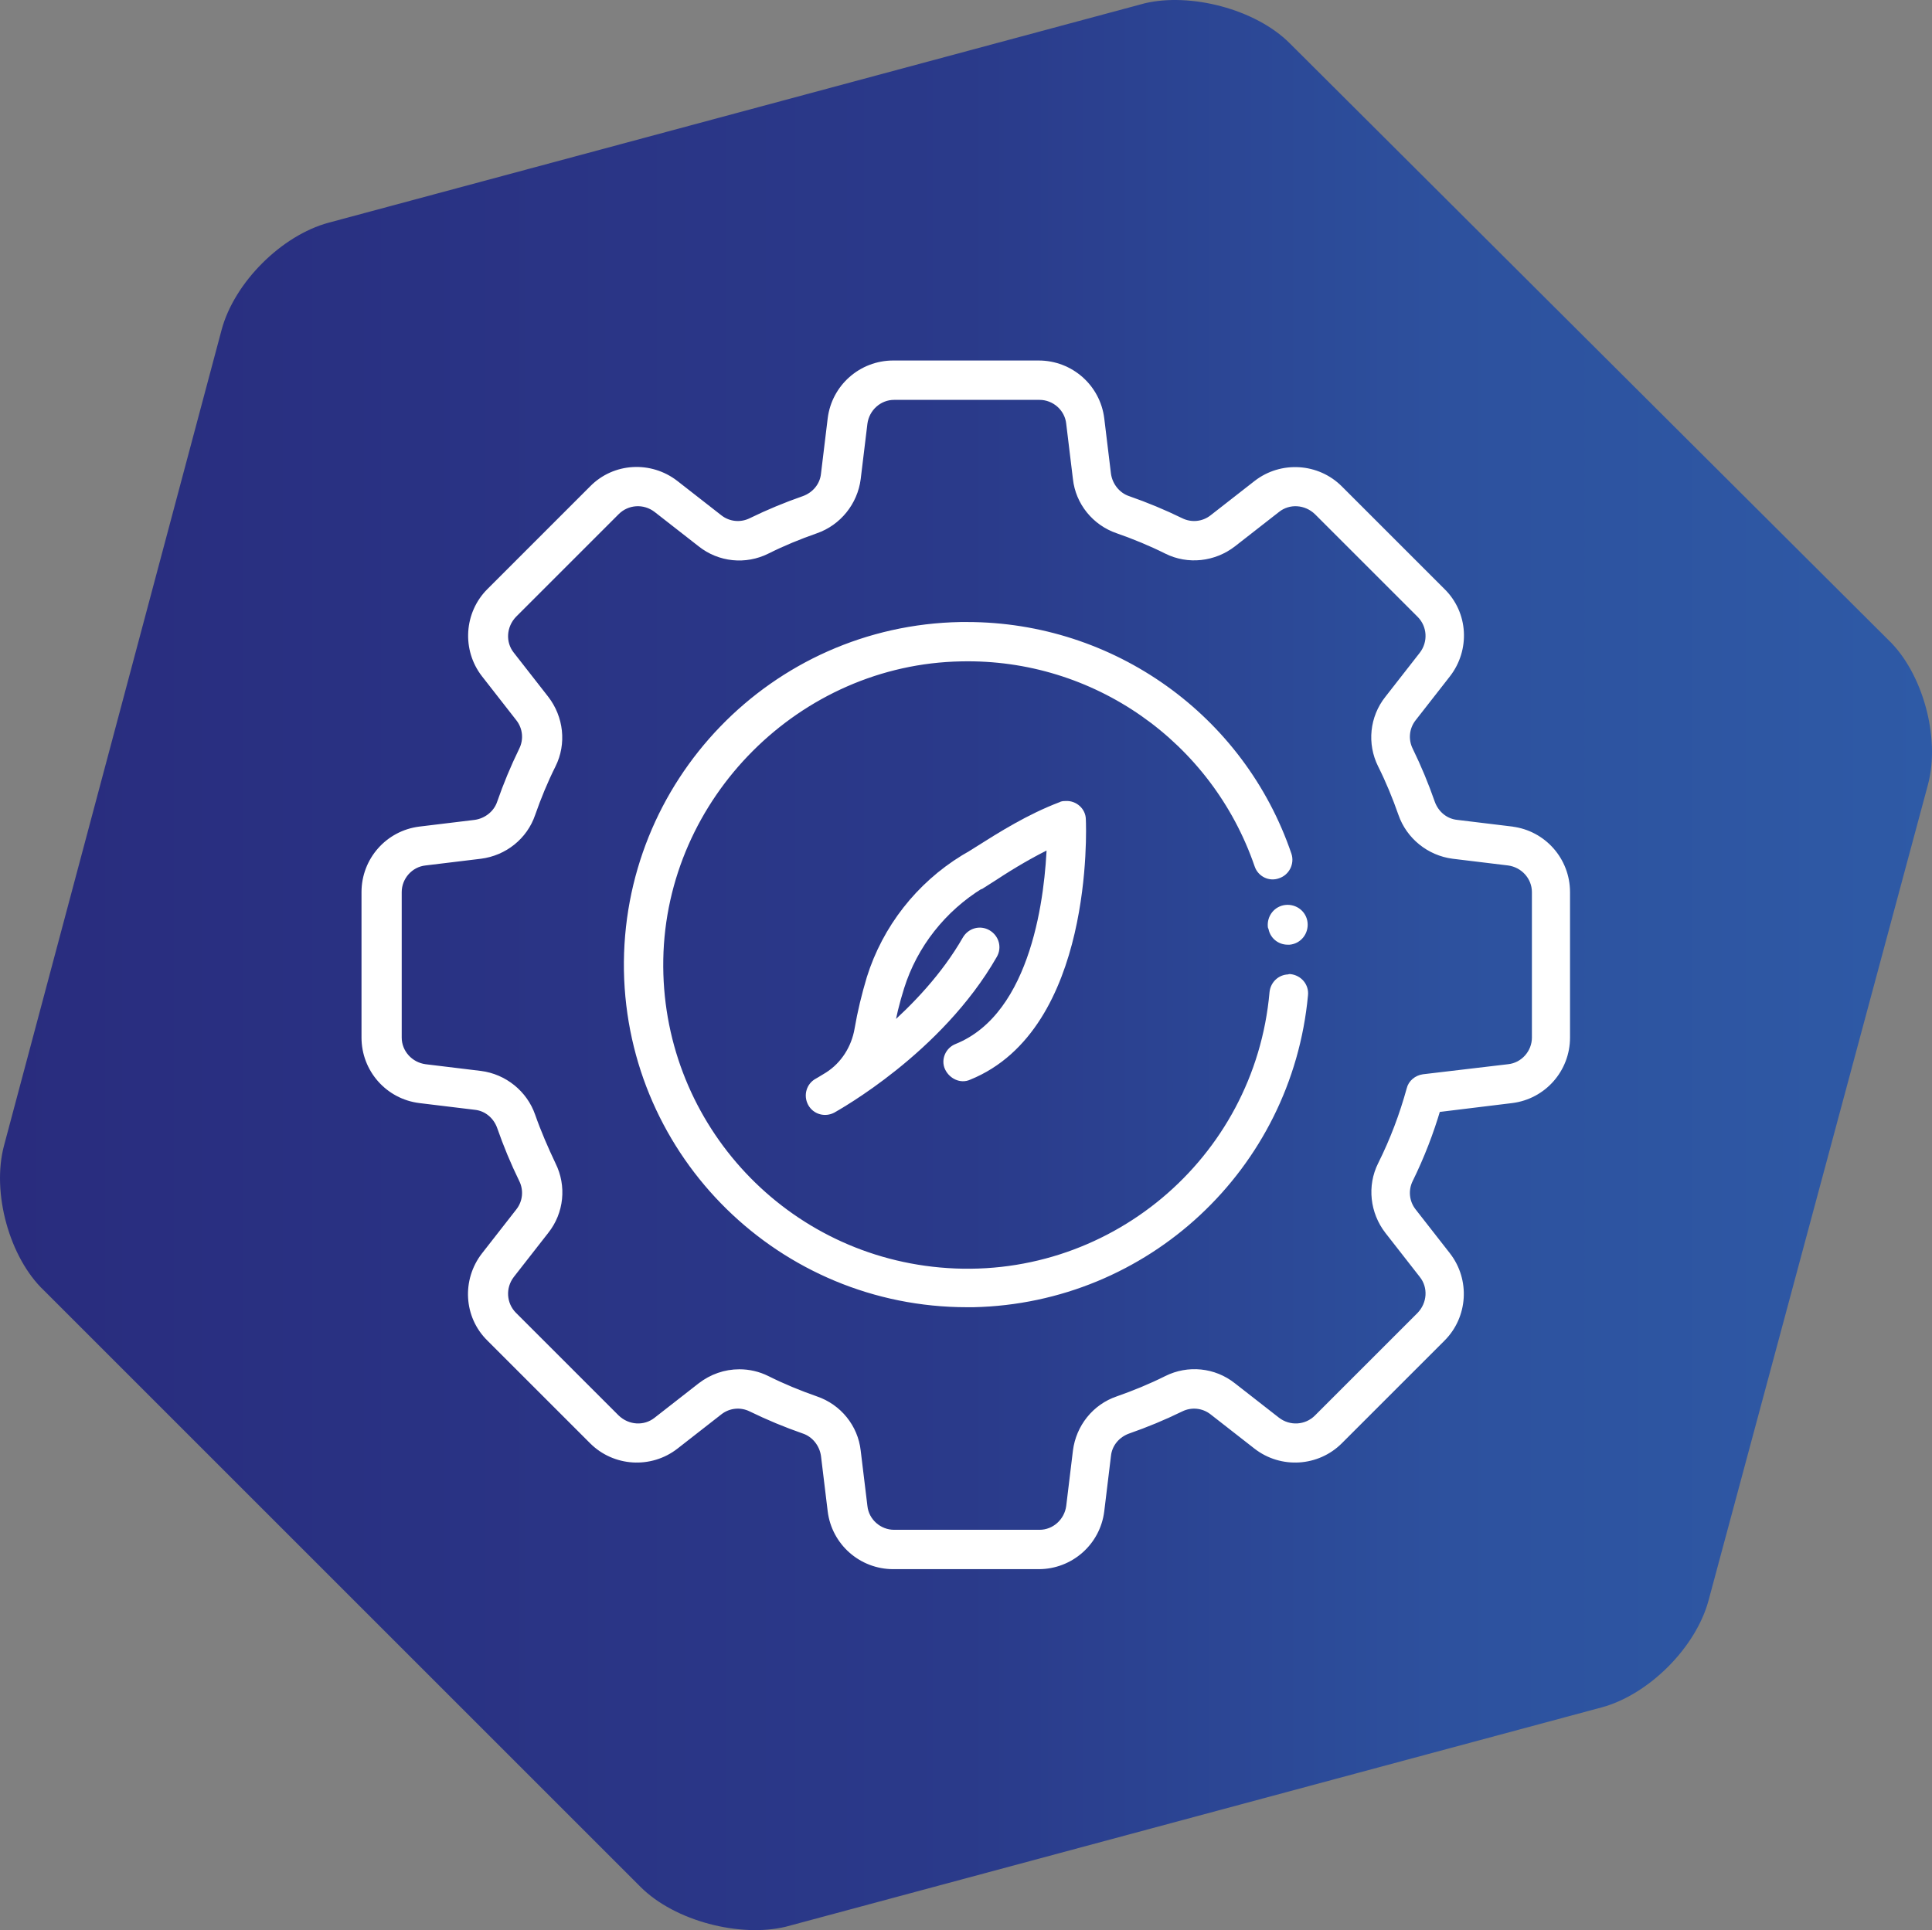
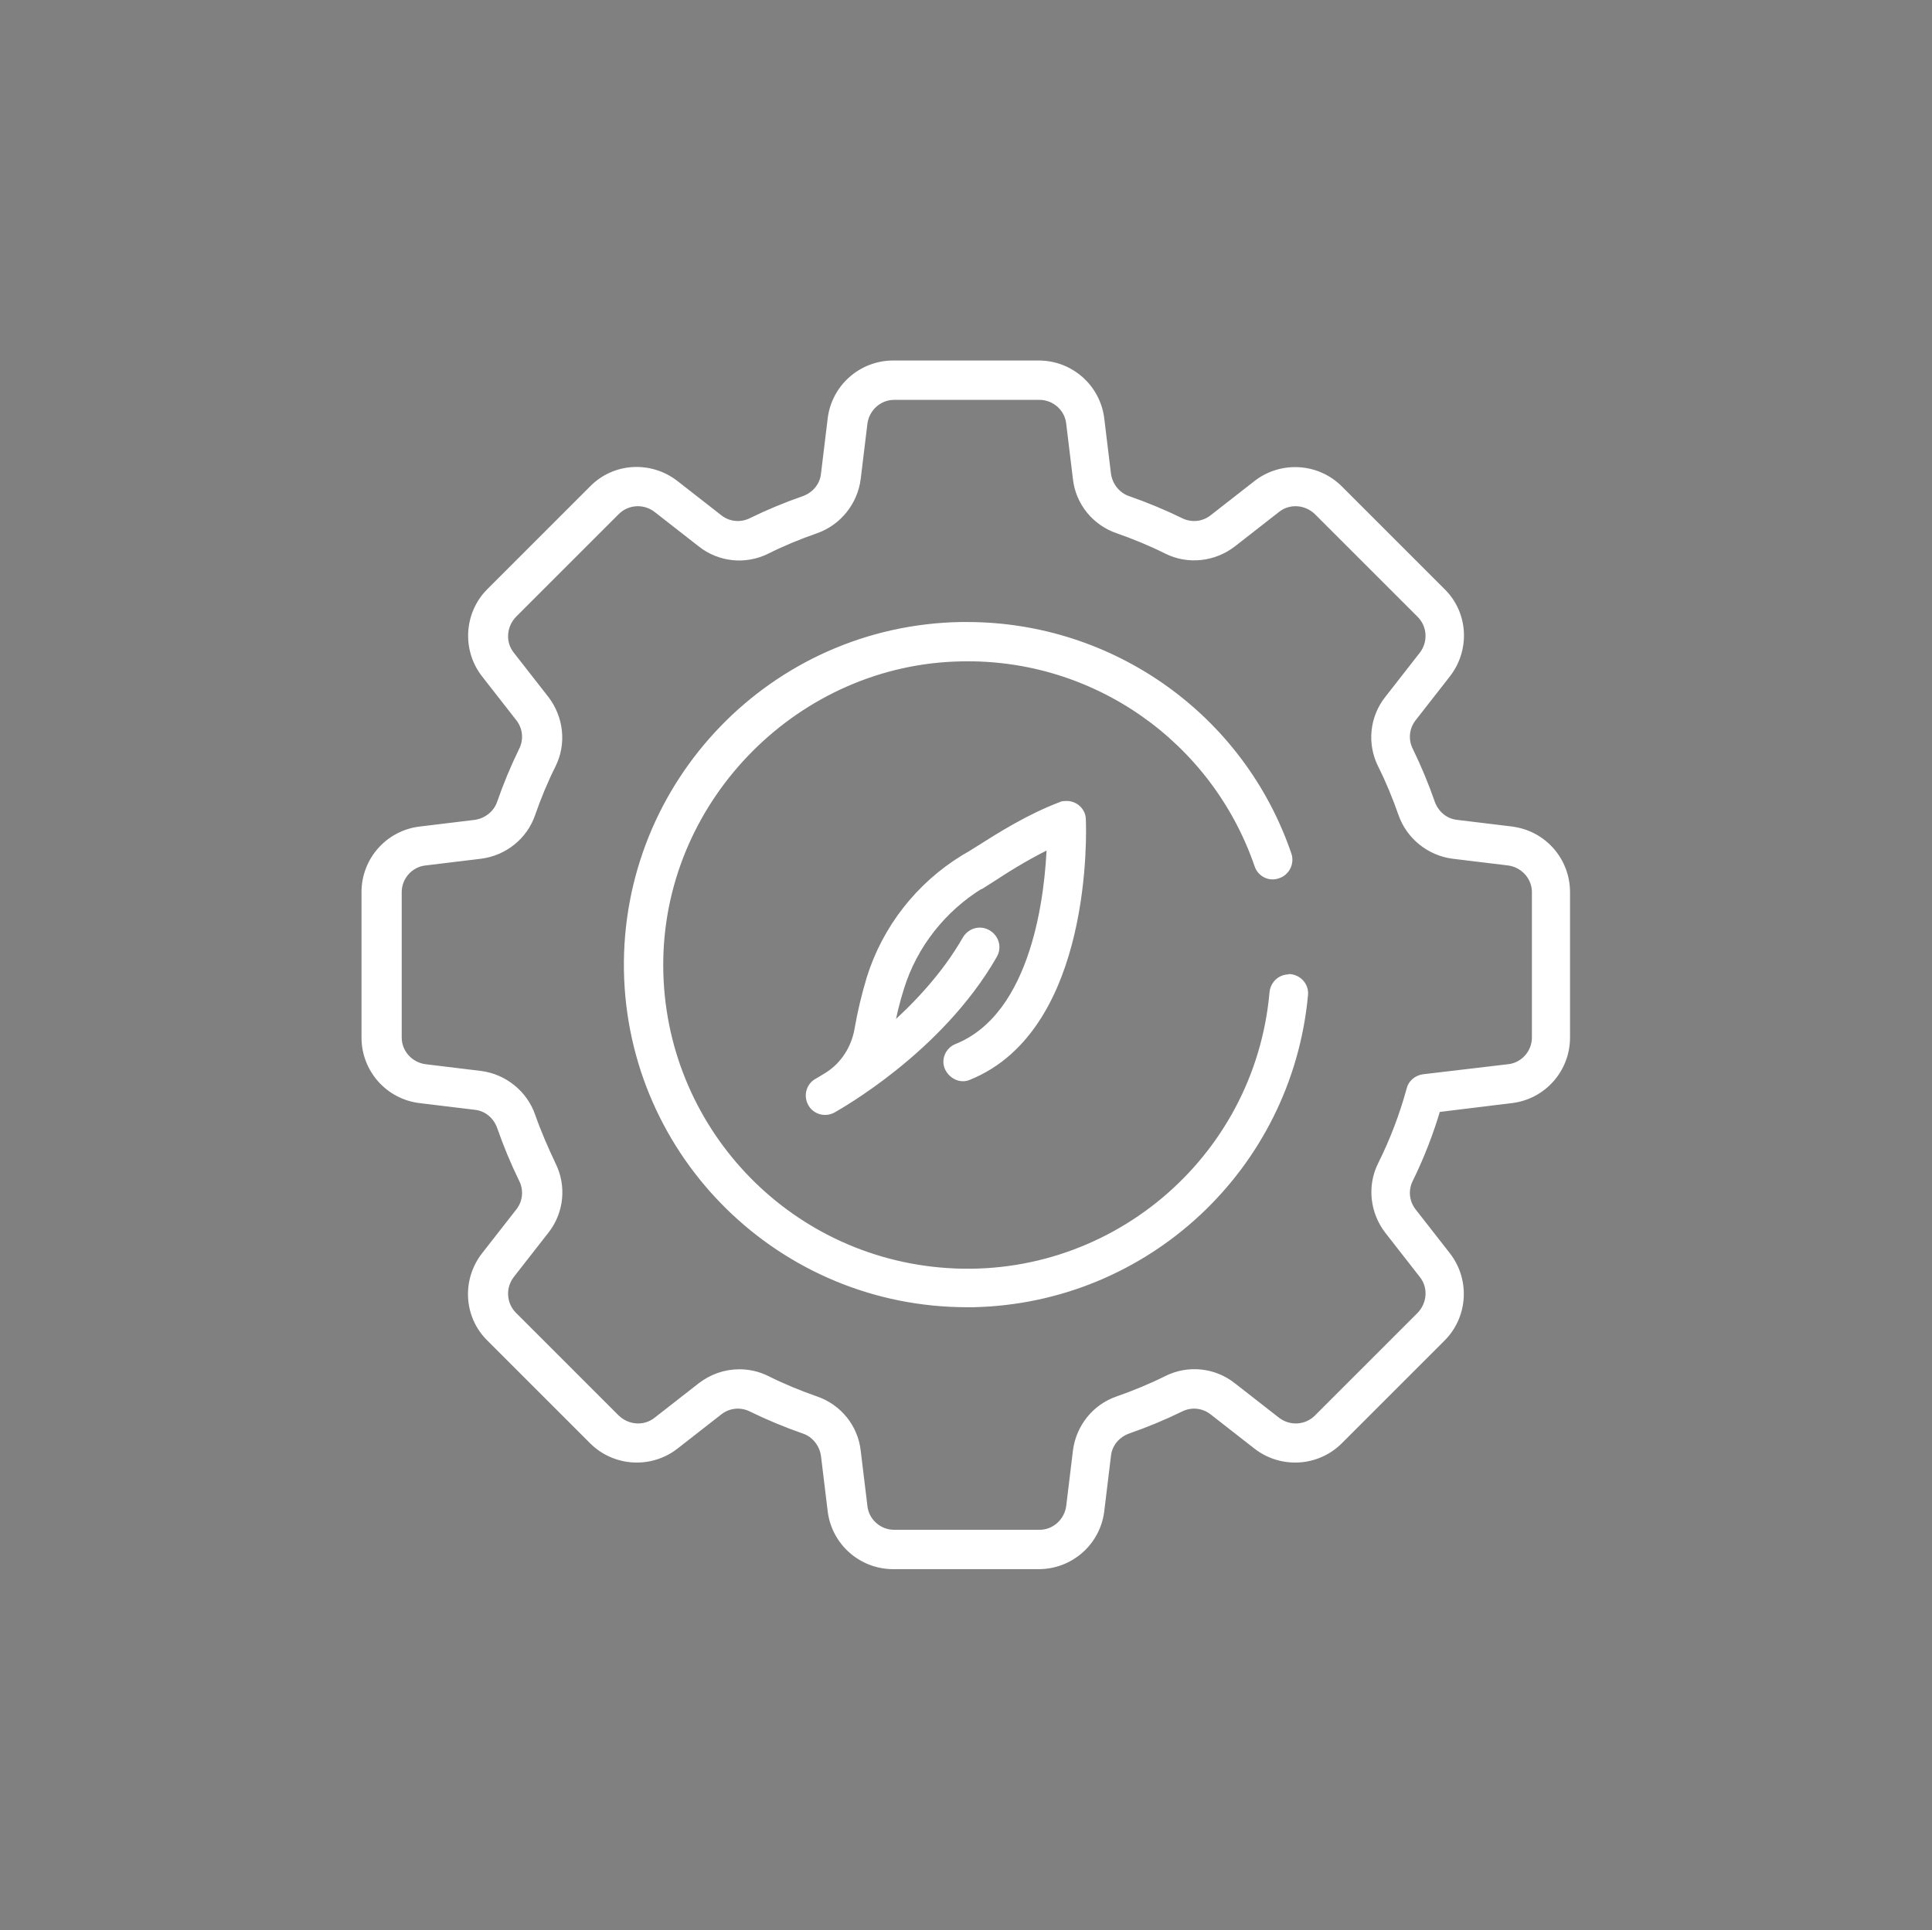
<svg xmlns="http://www.w3.org/2000/svg" xmlns:ns1="http://sodipodi.sourceforge.net/DTD/sodipodi-0.dtd" xmlns:ns2="http://www.inkscape.org/namespaces/inkscape" xmlns:xlink="http://www.w3.org/1999/xlink" id="Livello_1" version="1.1" viewBox="0 0 321.231 320.993" ns1:docname="ICONE PER MENU_scheduler.svg" ns2:version="1.3 (0e150ed6c4, 2023-07-21)" width="321.231" height="320.993" xml:space="preserve">
  <rect x="0" y="0" width="321.231" height="320.993" fill="#808080" stroke="none" />
  <ns1:namedview id="namedview12" pagecolor="#ffffff" bordercolor="#000000" borderopacity="0.25" ns2:showpageshadow="2" ns2:pageopacity="0.0" ns2:pagecheckerboard="0" ns2:deskcolor="#d1d1d1" ns2:zoom="0.50585938" ns2:cx="2497.7297" ns2:cy="182.85714" ns2:window-width="1920" ns2:window-height="991" ns2:window-x="-9" ns2:window-y="-9" ns2:window-maximized="1" ns2:current-layer="Livello_1" showgrid="true">
    <ns2:grid id="grid32" units="px" originx="-3677.724" originy="532.147" spacingx="1" spacingy="1" empcolor="#0099e5" empopacity="0.302" color="#0099e5" opacity="0.149" empspacing="5" dotted="false" gridanglex="30" gridanglez="30" visible="true" />
  </ns1:namedview>
  <defs id="defs8">
    <linearGradient id="linearGradient29" ns2:collect="always">
      <stop style="stop-color:#292c7e;stop-opacity:1;" offset="0" id="stop29" />
      <stop style="stop-color:#2a3a8a;stop-opacity:1;" offset="0.5" id="stop31" />
      <stop style="stop-color:#2d519e;stop-opacity:1;" offset="0.75" id="stop32" />
      <stop style="stop-color:#2e5aa6;stop-opacity:1;" offset="1" id="stop30" />
    </linearGradient>
    <style id="style1">
      .st0 {
        fill: none;
      }

      .st1 {
        fill: url(#Sfumatura_senza_nome_21);
      }

      .st2 {
        clip-path: url(#clippath-1);
      }

      .st3 {
        fill: #fff;
      }

      .st4 {
        fill: #f2f2f2;
      }

      .st5 {
        fill: url(#Nuovo_campione_sfumatura_5);
      }

      .st6 {
        fill: url(#Sfumatura_senza_nome_2);
      }

      .st7 {
        clip-path: url(#clippath);
      }
    </style>
    <style id="style1-4">
      .st0 {
        fill: url(#Nuovo_campione_sfumatura_2);
      }
    </style>
    <style id="style1-9">
      .st0 {
        fill: url(#Sfumatura_senza_nome_80);
      }

      .st1 {
        fill: url(#Sfumatura_senza_nome_801);
      }
    </style>
    <style id="style1-3">
      .st0 {
        fill: url(#Sfumatura_senza_nome);
      }
    </style>
    <linearGradient ns2:collect="always" xlink:href="#linearGradient29" id="linearGradient41" gradientUnits="userSpaceOnUse" gradientTransform="matrix(3.78,0,0,3.78,-1750.64,-1048.579)" x1="463.19" y1="319.901" x2="548.183" y2="319.901" />
    <style id="style1-99">
      .st0 {
        fill: #1d1d1b;
      }

      .st1 {
        fill: url(#Sfumatura_senza_nome);
      }
    </style>
    <style id="style1-1">
      .st0 {
        fill: #231f20;
      }

      .st1 {
        fill: url(#Sfumatura_senza_nome);
      }
    </style>
    <style id="style1-0">
      .st0 {
        fill: url(#Sfumatura_senza_nome);
      }
    </style>
    <style id="style1-6">
      .st0 {
        fill: #1d1d1d;
      }

      .st1 {
        fill: url(#Sfumatura_senza_nome);
      }
    </style>
    <style id="style1-15">
      .st0 {
        fill: url(#Sfumatura_senza_nome);
      }
    </style>
    <style id="style1-7">
      .st0 {
        fill: url(#Sfumatura_senza_nome);
      }
    </style>
    <style id="style1-35">
      .st0 {
        fill: url(#Sfumatura_senza_nome);
      }
    </style>
    <style id="style1-5">
      .st0 {
        stroke-miterlimit: 10;
      }

      .st0, .st1 {
        fill: none;
        stroke: #222;
        stroke-width: 17.8px;
      }

      .st2 {
        fill: url(#Nuovo_campione_sfumatura_2);
      }

      .st1 {
        stroke-linecap: round;
        stroke-linejoin: round;
      }
    </style>
    <style id="style1-37">
      .st0 {
        fill: url(#Nuovo_campione_sfumatura_2);
      }
    </style>
    <style id="style1-2">
      .st0 {
        fill: url(#Nuovo_campione_sfumatura_2);
      }
    </style>
    <style id="style1-96">
      .st0 {
        fill: url(#Nuovo_campione_sfumatura_2);
      }
    </style>
    <style id="style1-63">
      .st0 {
        fill: url(#Nuovo_campione_sfumatura_2);
      }
    </style>
    <style id="style1-54">
      .st0 {
        fill: none;
        stroke: #000;
        stroke-linecap: round;
        stroke-linejoin: round;
        stroke-width: 11.5px;
      }

      .st1 {
        fill: url(#Nuovo_campione_sfumatura_2);
      }
    </style>
    <style id="style1-60">
      .st0 {
        fill: url(#Nuovo_campione_sfumatura_2);
      }
    </style>
    <style id="style1-42">
      .st0 {
        fill: url(#Sfumatura_senza_nome_80);
      }

      .st1 {
        fill: url(#Sfumatura_senza_nome_801);
      }
    </style>
    <style id="style1-52">
      .st0 {
        fill: url(#Sfumatura_senza_nome_80);
      }

      .st1 {
        fill: url(#Sfumatura_senza_nome_801);
      }
    </style>
    <style id="style1-29">
      .st0 {
        fill: url(#Sfumatura_senza_nome_80);
      }

      .st1 {
        fill: url(#Sfumatura_senza_nome_801);
      }
    </style>
    <style id="style1-379">
      .st0 {
        fill: url(#Sfumatura_senza_nome_80);
      }

      .st1 {
        fill: url(#Sfumatura_senza_nome_801);
      }
    </style>
    <style id="style1-66">
      .st0 {
        fill: url(#Sfumatura_senza_nome_80);
      }
    </style>
    <style id="style1-69">
      .st0 {
        fill: url(#Sfumatura_senza_nome_80);
      }

      .st1 {
        fill: url(#Sfumatura_senza_nome_801);
      }
    </style>
  </defs>
-   <path d="m 266.288,283.957 c 7.839,-2.11 15.678,-9.949 17.788,-17.788 l 36.481,-135.671 c 2.11,-7.839 -0.904,-18.692 -6.633,-24.119 L 214.432,7.188 c -5.728,-5.728 -16.582,-8.442 -24.119,-6.633 L 54.642,37.036 c -7.839,2.11 -15.678,9.949 -17.788,17.788 L 0.675,190.495 c -2.11,7.839 0.905,18.692 6.633,24.119 l 99.191,99.191 c 5.728,5.728 16.582,8.442 24.119,6.633 z" fill="#ffffff" id="path41" style="fill:url(#linearGradient41);fill-opacity:1;stroke-width:3.015" ns2:export-filename="production.svg" ns2:export-xdpi="96" ns2:export-ydpi="96" />
  <g id="g41" transform="translate(-1299.647,-1195.55)">
    <g id="g43" style="fill:#ffffff;fill-opacity:1;stroke:#ffffff;stroke-width:2.291;stroke-dasharray:none;stroke-opacity:1" transform="matrix(0.697,0,0,0.697,1108.029,1025.666)">
      <path class="st0" d="m 582.7,477.4 c -1.9,-0.2 -3.6,1.2 -3.8,3.2 -3.6,40.5 -39.4,70.4 -79.9,66.7 -38.5,-3.5 -67.7,-36.1 -67,-74.7 0.7,-39.1 33.1,-71.5 72.2,-72.2 32,-0.7 60.7,19.4 71.1,49.7 0.6,1.8 2.6,2.8 4.4,2.1 1.8,-0.6 2.8,-2.6 2.2,-4.4 -11.1,-32.6 -41.8,-54.5 -76.3,-54.5 -0.5,0 -1,0 -1.5,0 -44.5,0.8 -79.9,37.5 -79.2,82 0.8,44 36.7,79.2 80.7,79.2 0.5,0 1,0 1.5,0 41.1,-0.9 74.9,-32.5 78.7,-73.4 0.2,-1.9 -1.2,-3.6 -3.2,-3.8 z" id="path5-9" style="fill:#ffffff;fill-opacity:1;stroke:#ffffff;stroke-width:2.291;stroke-dasharray:none;stroke-opacity:1" />
-       <path class="st0" d="m 578.6,464.9 c 0,0 0,0 0,0 0.2,1.8 1.7,3.1 3.5,3.1 0.1,0 0.3,0 0.4,0 2,-0.2 3.4,-2 3.2,-4 -0.2,-2 -2,-3.4 -4,-3.2 -2,0.2 -3.4,2 -3.2,4 0,0 0,0 0,0 z" id="path6-7" style="fill:#ffffff;fill-opacity:1;stroke:#ffffff;stroke-width:2.291;stroke-dasharray:none;stroke-opacity:1" />
      <path class="st0" d="m 635.6,442.1 -13.2,-1.6 c -2.9,-0.3 -5.3,-2.3 -6.3,-5.1 -1.5,-4.3 -3.2,-8.4 -5.2,-12.5 -1.3,-2.6 -1,-5.7 0.8,-8 l 8.2,-10.5 c 4.5,-5.8 4.1,-14.1 -1.2,-19.3 l -24.5,-24.5 c -5.2,-5.2 -13.5,-5.7 -19.3,-1.2 l -10.5,8.2 c -2.3,1.8 -5.4,2.1 -8,0.8 -4.1,-2 -8.2,-3.7 -12.5,-5.2 -2.7,-0.9 -4.7,-3.4 -5.1,-6.3 l -1.6,-13.2 c -0.9,-7.3 -7.1,-12.8 -14.5,-12.8 H 488 c -7.4,0 -13.6,5.5 -14.5,12.8 l -1.6,13.2 c -0.3,2.9 -2.3,5.3 -5.1,6.3 -4.3,1.5 -8.4,3.2 -12.5,5.2 -2.6,1.3 -5.7,1 -8,-0.8 l -10.5,-8.2 c -5.8,-4.5 -14.1,-4.1 -19.3,1.2 L 392,385.1 c -5.2,5.2 -5.7,13.5 -1.2,19.3 l 8.2,10.5 c 1.8,2.3 2.1,5.4 0.8,8 -2,4.1 -3.7,8.2 -5.2,12.5 -0.9,2.7 -3.4,4.7 -6.3,5.1 l -13.2,1.6 c -7.3,0.9 -12.8,7.1 -12.8,14.5 v 34.7 c 0,7.4 5.5,13.6 12.8,14.5 l 13.2,1.6 c 2.9,0.3 5.3,2.3 6.3,5.1 1.5,4.3 3.2,8.4 5.2,12.5 1.3,2.6 1,5.7 -0.8,8 l -8.2,10.5 c -4.5,5.8 -4.1,14.1 1.2,19.3 l 24.5,24.5 c 5.2,5.2 13.5,5.7 19.3,1.2 l 10.5,-8.2 c 2.3,-1.8 5.4,-2.1 8,-0.8 4.1,2 8.2,3.7 12.5,5.2 2.7,0.9 4.7,3.4 5.1,6.3 l 1.6,13.2 c 0.9,7.3 7.1,12.8 14.5,12.8 h 34.7 c 7.4,0 13.6,-5.5 14.5,-12.8 l 1.6,-13.2 c 0.3,-2.9 2.3,-5.3 5.1,-6.3 4.3,-1.5 8.4,-3.2 12.5,-5.2 2.6,-1.3 5.7,-1 8,0.8 l 10.5,8.2 c 5.8,4.5 14.1,4 19.3,-1.2 l 24.5,-24.5 c 5.2,-5.2 5.7,-13.5 1.2,-19.3 L 611.7,533 c -1.8,-2.3 -2.1,-5.4 -0.8,-8 2.7,-5.5 4.9,-11.2 6.6,-17 l 18,-2.2 c 7.3,-0.9 12.8,-7.1 12.8,-14.5 v -34.7 c 0,-7.4 -5.5,-13.6 -12.8,-14.5 z m 5.9,49.2 c 0,3.8 -2.9,7.1 -6.7,7.5 l -20.3,2.4 c -1.4,0.2 -2.6,1.2 -2.9,2.5 -1.7,6.2 -4,12.3 -6.9,18.1 -2.5,5 -1.8,11 1.6,15.4 l 8.2,10.5 c 2.4,3 2.1,7.3 -0.6,10.1 l -24.5,24.5 c -2.7,2.7 -7,3 -10.1,0.6 l -10.5,-8.2 c -4.4,-3.5 -10.4,-4.1 -15.4,-1.6 -3.8,1.9 -7.7,3.5 -11.7,4.9 -5.3,1.8 -9,6.5 -9.7,12 l -1.6,13.2 c -0.5,3.8 -3.7,6.7 -7.5,6.7 h -34.7 c -3.8,0 -7.1,-2.9 -7.5,-6.7 L 479.1,590 c -0.6,-5.5 -4.4,-10.2 -9.7,-12 -4,-1.4 -7.9,-3 -11.7,-4.9 -2,-1 -4.2,-1.5 -6.4,-1.5 -3.3,0 -6.4,1.1 -9,3.1 l -10.5,8.2 c -3,2.4 -7.3,2.1 -10.1,-0.6 l -24.5,-24.5 c -2.7,-2.7 -3,-7 -0.6,-10.1 l 8.2,-10.5 c 3.5,-4.4 4.1,-10.4 1.6,-15.4 -1.8,-3.8 -3.5,-7.7 -4.9,-11.7 -1.8,-5.2 -6.5,-9 -12,-9.7 l -13.2,-1.6 c -3.8,-0.5 -6.7,-3.7 -6.7,-7.5 v -34.7 c 0,-3.8 2.9,-7.1 6.7,-7.5 l 13.2,-1.6 c 5.5,-0.7 10.2,-4.4 12,-9.7 1.4,-4 3,-7.9 4.9,-11.7 2.5,-5 1.8,-11 -1.6,-15.4 l -8.2,-10.5 c -2.4,-3 -2.1,-7.3 0.6,-10.1 l 24.5,-24.5 c 2.7,-2.7 7,-3 10.1,-0.6 l 10.5,8.2 c 4.4,3.5 10.4,4.1 15.4,1.6 3.8,-1.9 7.7,-3.5 11.7,-4.9 5.2,-1.8 9,-6.5 9.7,-12 l 1.6,-13.2 c 0.5,-3.8 3.7,-6.7 7.5,-6.7 h 34.7 c 3.8,0 7.1,2.9 7.5,6.7 l 1.6,13.2 c 0.6,5.5 4.4,10.2 9.7,12 4,1.4 7.9,3 11.7,4.9 5,2.5 11,1.8 15.4,-1.6 l 10.5,-8.2 c 3,-2.4 7.3,-2.1 10.1,0.6 l 24.5,24.5 c 2.7,2.7 3,7 0.6,10.1 l -8.2,10.5 c -3.5,4.4 -4.1,10.4 -1.6,15.4 1.9,3.8 3.5,7.7 4.9,11.7 v 0 c 1.8,5.2 6.5,9 12,9.7 l 13.2,1.6 c 3.8,0.5 6.7,3.7 6.7,7.5 z" id="path7" style="fill:#ffffff;fill-opacity:1;stroke:#ffffff;stroke-width:2.291;stroke-dasharray:none;stroke-opacity:1" />
      <path class="st0" d="m 508.7,454.8 c 1.1,-0.7 2.2,-1.4 3.3,-2.1 4.4,-2.9 9,-5.6 13.8,-7.9 -0.4,12 -3.4,41.4 -22.5,49.1 -1.8,0.7 -2.7,2.8 -1.9,4.5 0.8,1.7 2.8,2.7 4.5,1.9 28.7,-11.6 27,-59 26.9,-61 0,-1.9 -1.7,-3.4 -3.6,-3.3 -0.4,0 -0.8,0 -1.1,0.2 -7.6,2.9 -14.1,7 -19.8,10.6 -1.1,0.7 -2.2,1.4 -3.3,2 -10.6,6.5 -18.5,16.6 -22.2,28.4 -1.2,4 -2.2,8.1 -2.9,12.2 -0.8,4.6 -3.4,8.7 -7.3,11.2 -1.6,1 -2.5,1.5 -2.5,1.5 -1.7,0.9 -2.3,3 -1.4,4.7 0.9,1.7 3,2.3 4.7,1.4 1,-0.6 25.3,-14 38.3,-36.7 1,-1.7 0.4,-3.8 -1.3,-4.8 -1.7,-1 -3.8,-0.4 -4.8,1.3 -5.1,8.9 -12.2,16.3 -18.7,22 0.6,-3.7 1.5,-7.3 2.6,-10.8 3.2,-10.2 10.1,-18.9 19.2,-24.5 z" id="path8-4" style="fill:#ffffff;fill-opacity:1;stroke:#ffffff;stroke-width:2.291;stroke-dasharray:none;stroke-opacity:1" />
    </g>
  </g>
</svg>